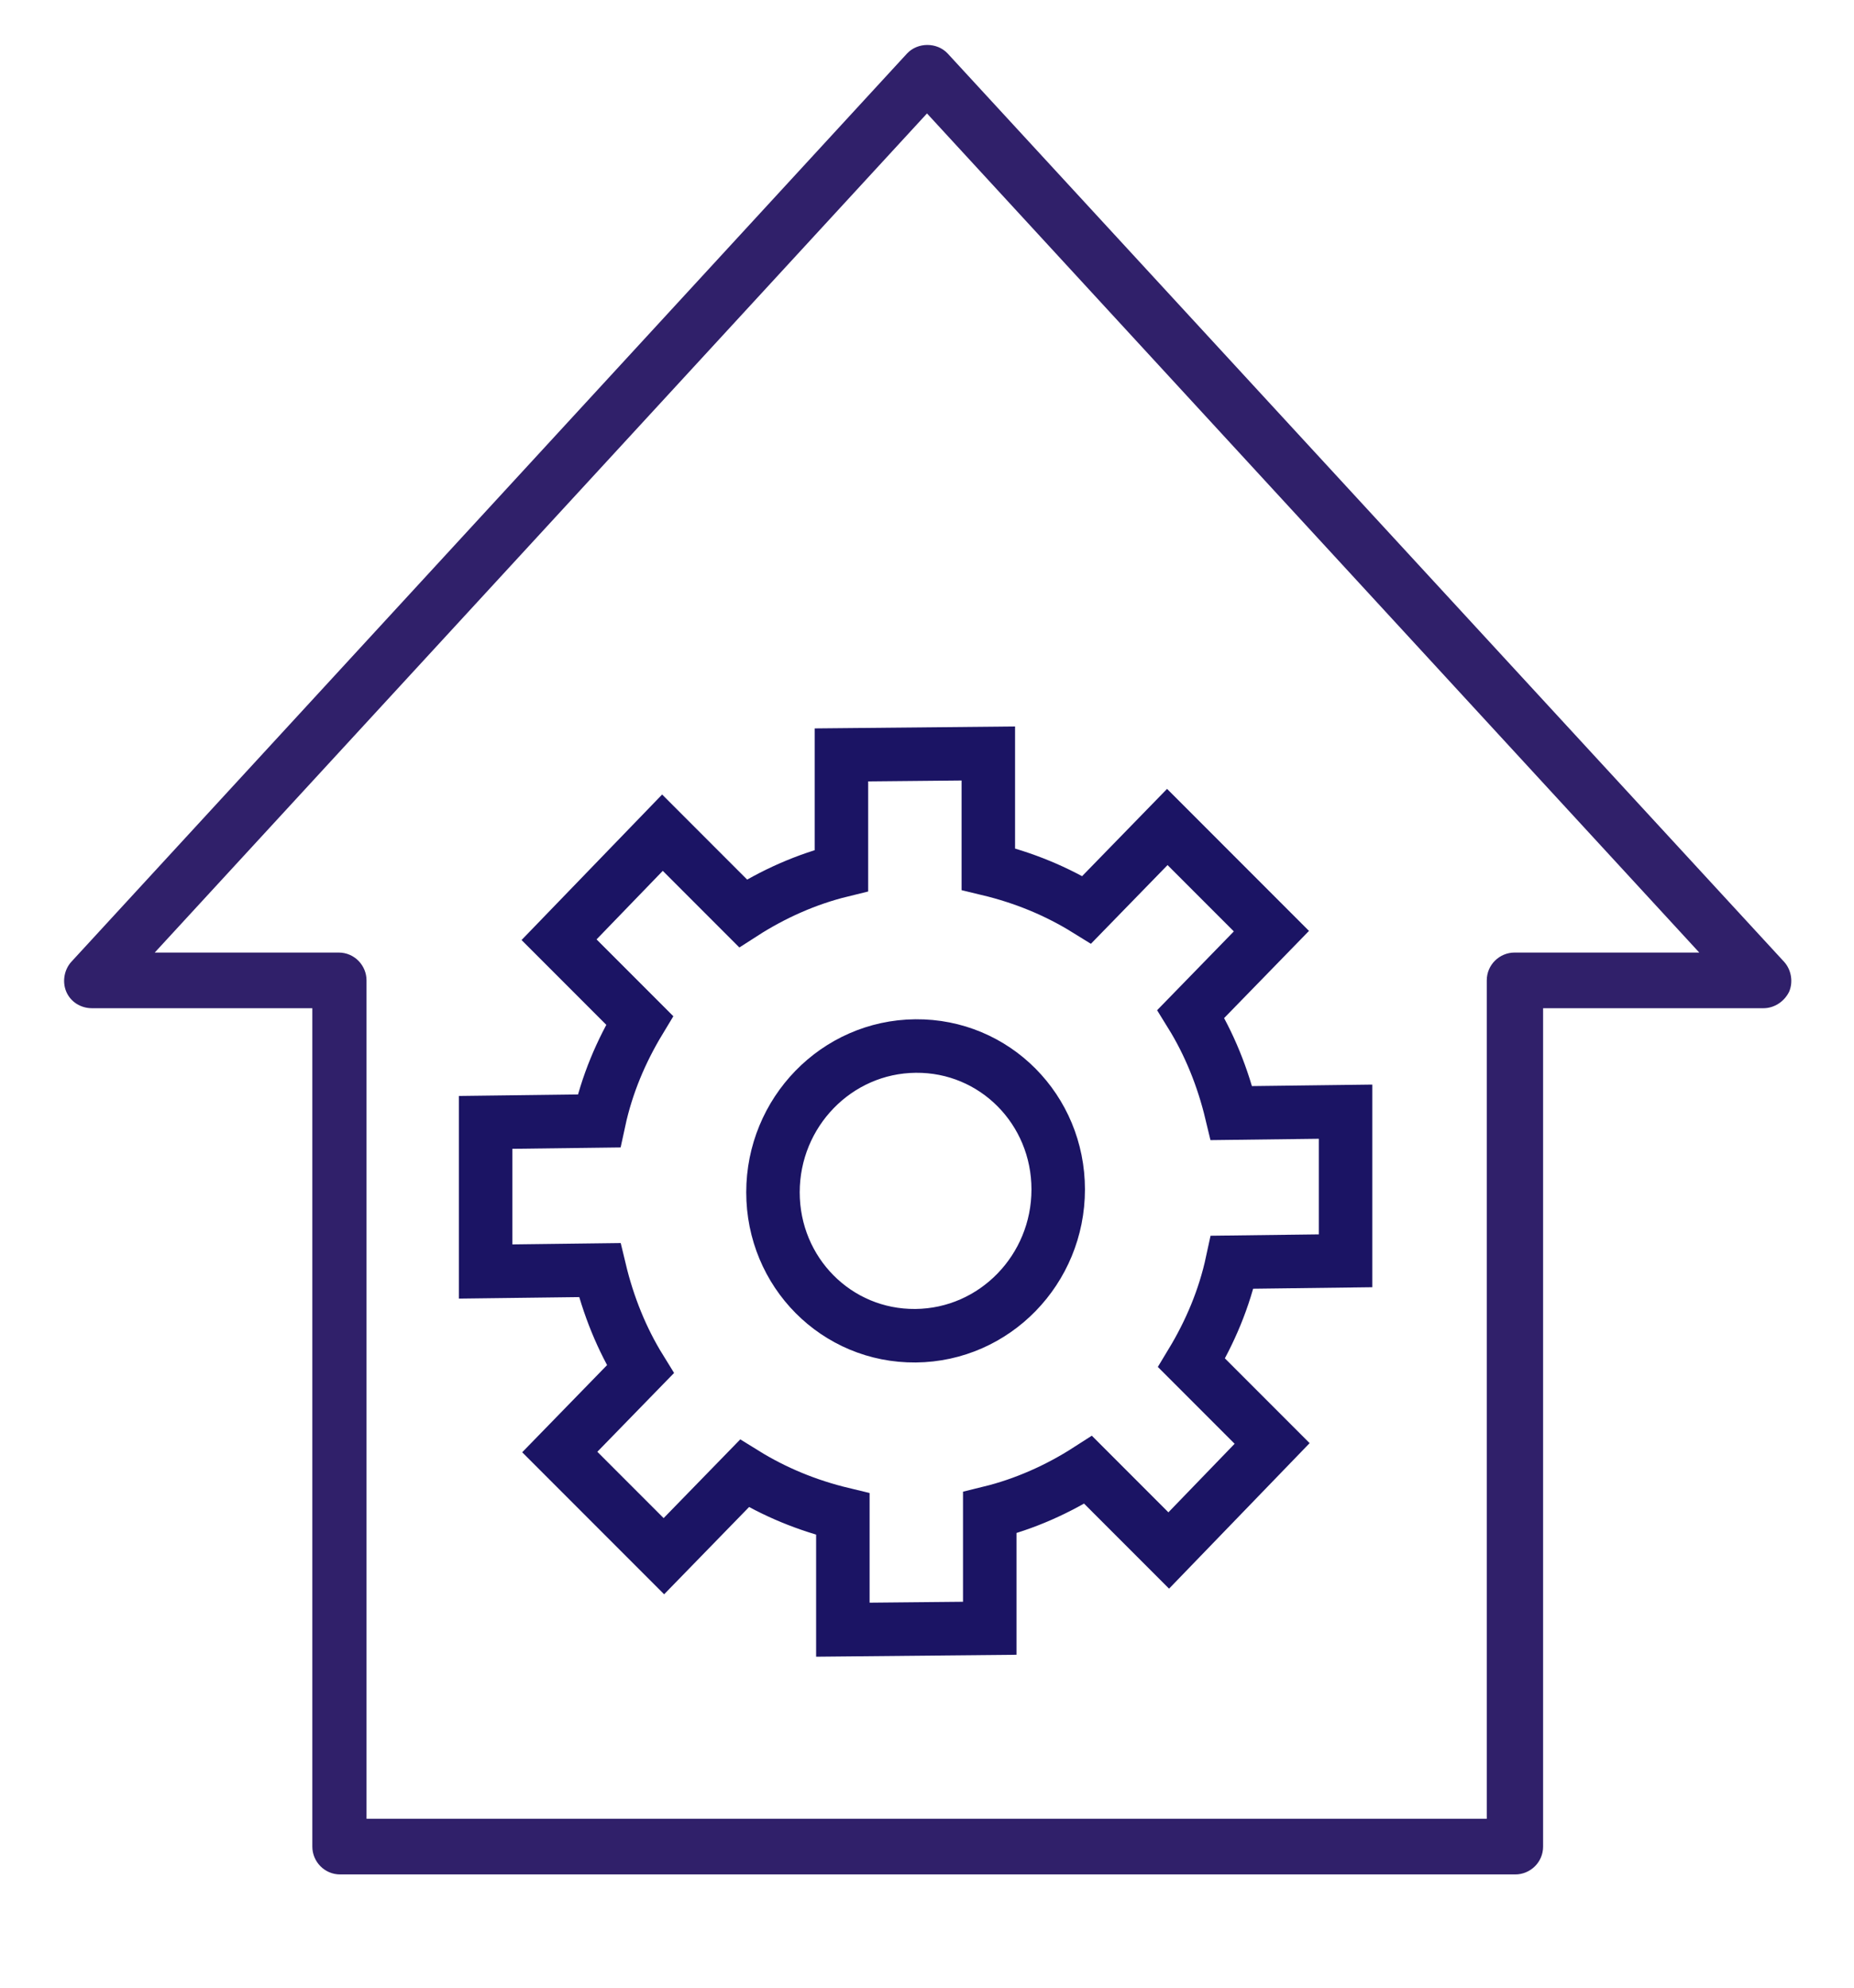
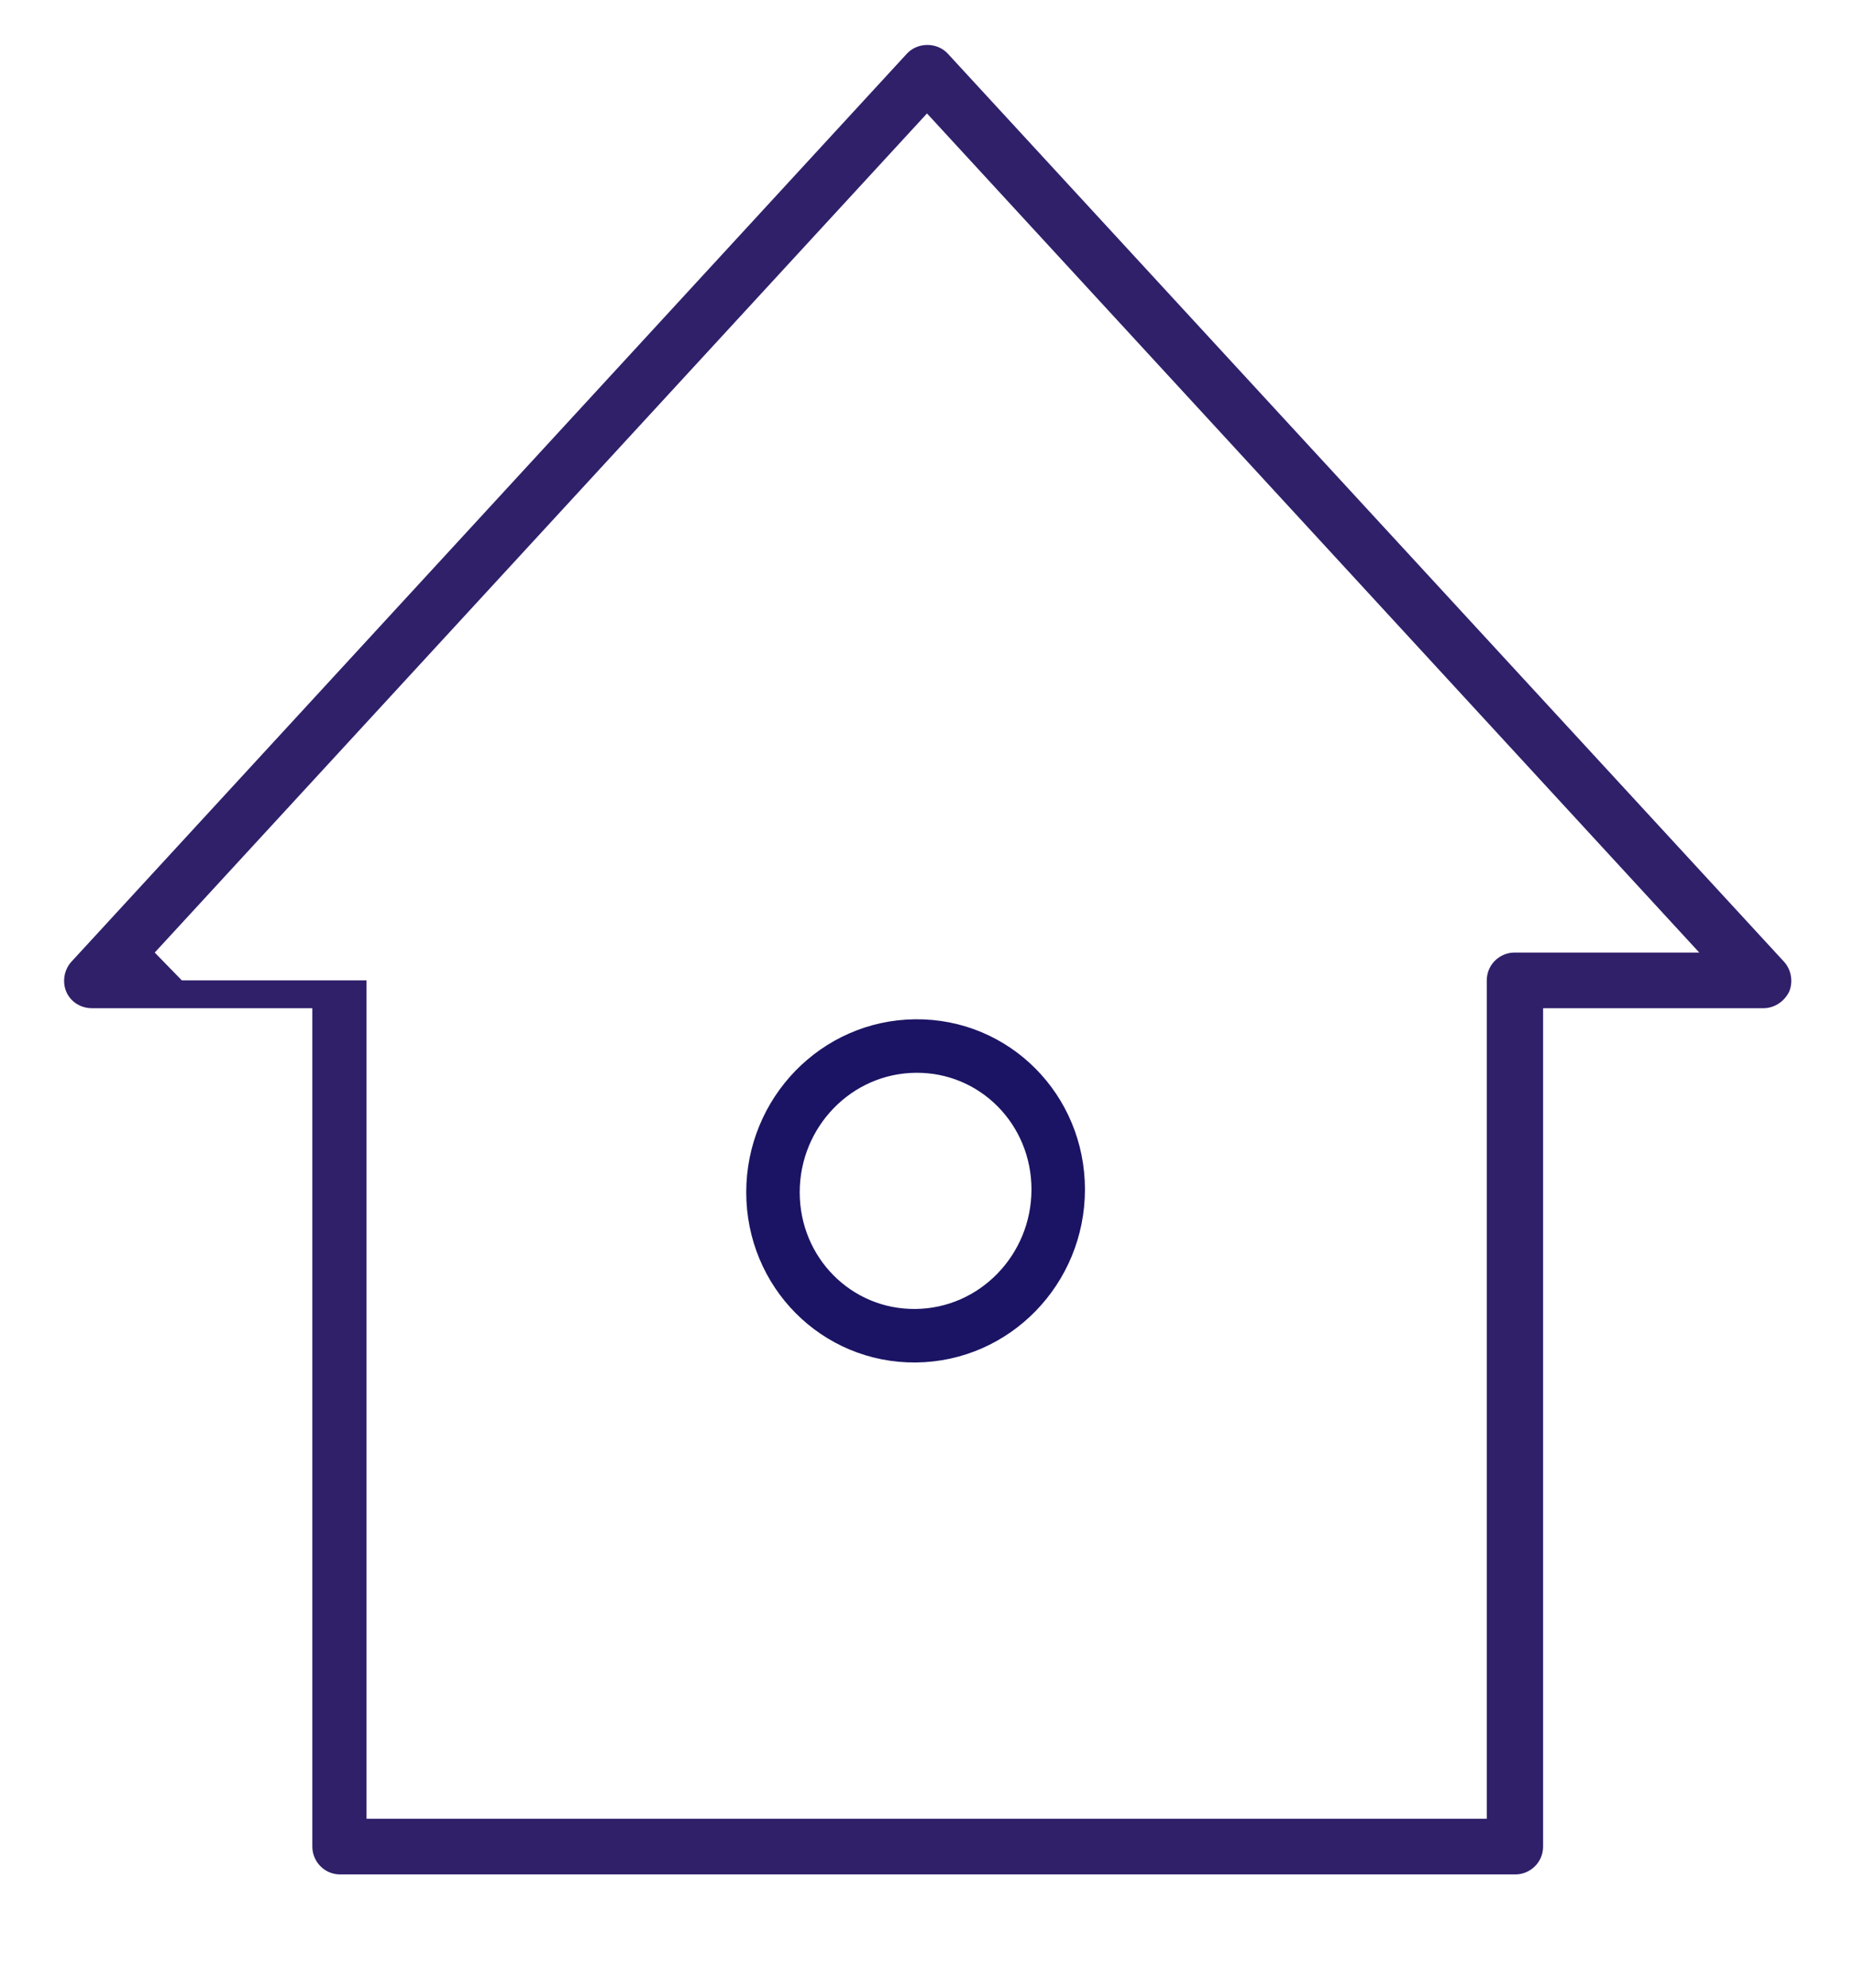
<svg xmlns="http://www.w3.org/2000/svg" id="Layer_1" data-name="Layer 1" viewBox="0 0 26 27.86">
  <defs>
    <style>
      .cls-1 {
        fill: #30206a;
      }

      .cls-2 {
        fill: none;
        stroke: #1b1464;
        stroke-miterlimit: 10;
        stroke-width: .75px;
      }
    </style>
  </defs>
-   <path class="cls-1" d="M4.76,26.27h16.49c.21,0,.39-.17.39-.39v-11.75h3.09c.15,0,.29-.09.36-.23.06-.14.03-.31-.07-.42L13.29.75c-.15-.16-.42-.16-.57,0L1,13.48c-.1.11-.13.28-.07.42.06.14.2.23.36.23h3.09v11.75c0,.21.17.39.39.39h0ZM2.17,13.35L13,1.59l10.83,11.76h-2.59c-.21,0-.39.17-.39.39v11.75H5.14v-11.75c0-.21-.17-.39-.39-.39h-2.59Z" />
+   <path class="cls-1" d="M4.76,26.27h16.49c.21,0,.39-.17.39-.39v-11.75h3.09c.15,0,.29-.09.36-.23.06-.14.03-.31-.07-.42L13.29.75c-.15-.16-.42-.16-.57,0L1,13.48c-.1.11-.13.28-.07.42.06.14.2.23.36.23h3.09v11.75c0,.21.17.39.39.39h0ZM2.17,13.35L13,1.59l10.83,11.76h-2.59c-.21,0-.39.17-.39.39v11.75H5.14v-11.75h-2.59Z" />
  <g>
-     <path class="cls-2" d="M18.87,17.67v-2.09s-1.6.02-1.6.02c-.12-.5-.31-.97-.57-1.39l1.13-1.16-1.46-1.46-1.13,1.16c-.42-.26-.88-.45-1.38-.57v-1.62s-2.06.02-2.06.02v1.62c-.49.12-.96.33-1.38.6l-1.13-1.13-1.45,1.5,1.13,1.13c-.26.43-.46.9-.57,1.41l-1.59.02v2.09s1.6-.02,1.6-.02c.12.5.31.97.57,1.39l-1.13,1.16,1.46,1.46,1.13-1.16c.42.26.88.45,1.38.57v1.62s2.06-.02,2.06-.02v-1.62c.49-.12.96-.33,1.38-.6l1.13,1.13,1.45-1.5-1.13-1.13c.26-.43.46-.9.57-1.41l1.59-.02Z" />
    <path class="cls-2" d="M14.84,16.67c0,1.12-.89,2.04-2,2.05-1.11.01-2-.89-2-2.01,0-1.12.89-2.04,2-2.05s2,.89,2,2.01Z" />
  </g>
</svg>